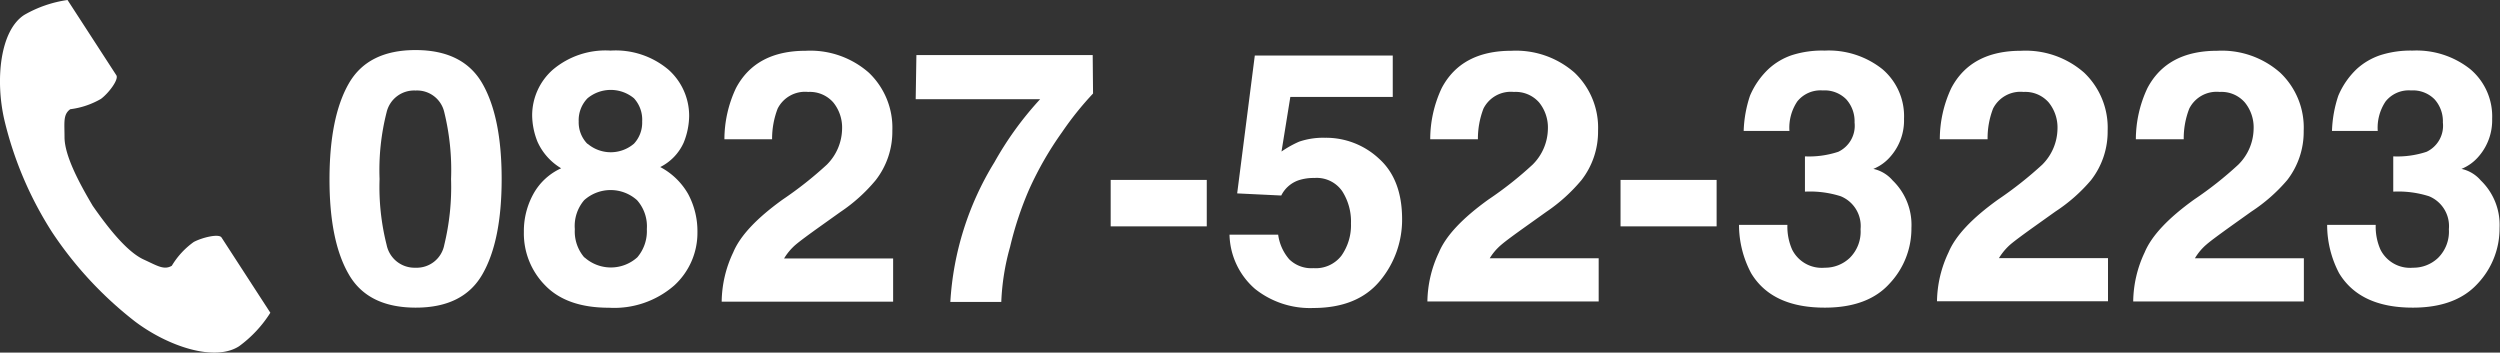
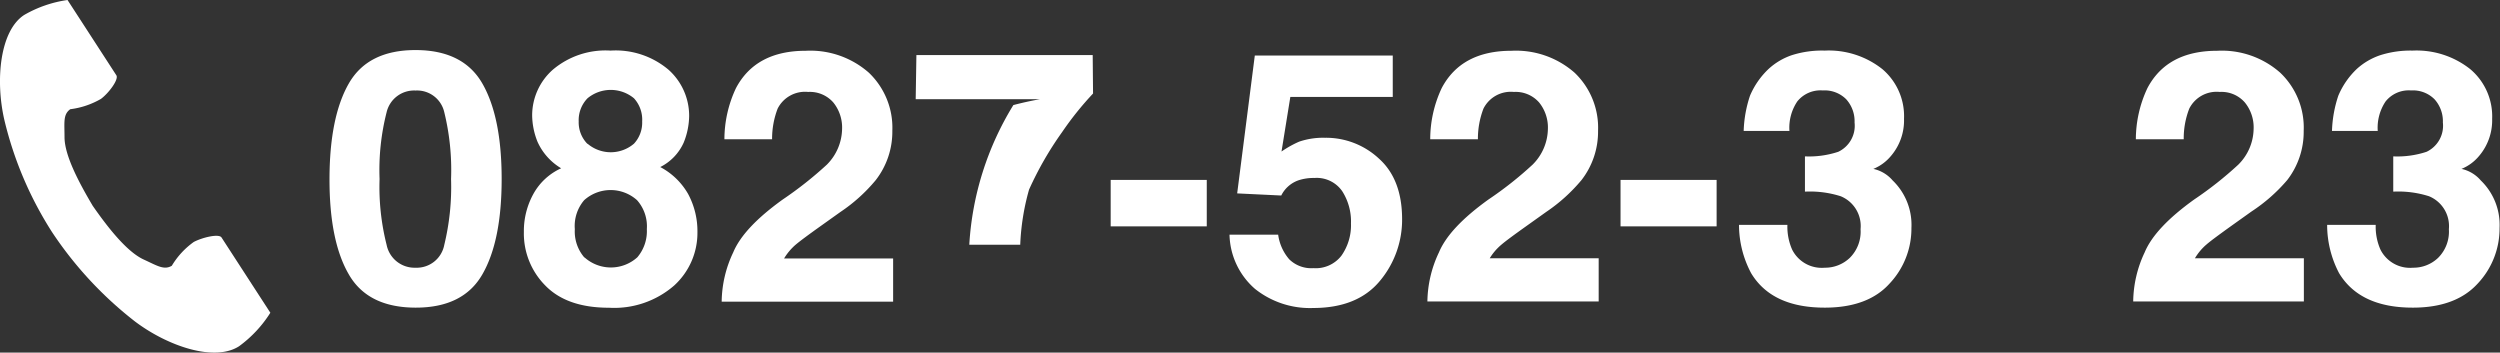
<svg xmlns="http://www.w3.org/2000/svg" viewBox="0 0 283.61 40">
  <rect x="0" y="0" width="283.61" height="40" fill="#333333" stroke="none" />
  <defs>
    <style>.cls-1{fill:#fff;}</style>
  </defs>
  <g id="レイヤー_2" data-name="レイヤー 2">
    <g id="Main">
      <path class="cls-1" d="M54.73,9.49q2.18,3.81,2.18,10.82t-2.18,10.8q-2.17,3.8-7.59,3.79t-7.58-3.79q-2.19-3.78-2.18-10.8T39.56,9.49q2.17-3.81,7.58-3.81T54.73,9.49ZM43.86,27.78a3.23,3.23,0,0,0,3.28,2.59,3.18,3.18,0,0,0,3.26-2.59,27.77,27.77,0,0,0,.77-7.47,27.53,27.53,0,0,0-.77-7.58,3.16,3.16,0,0,0-3.26-2.46,3.2,3.2,0,0,0-3.28,2.46,26.54,26.54,0,0,0-.8,7.58A26.77,26.77,0,0,0,43.86,27.78Z" />
      <path class="cls-1" d="M60.51,22a6.8,6.8,0,0,1,3.15-2.91,6.69,6.69,0,0,1-2.68-3,8.26,8.26,0,0,1-.61-3A6.92,6.92,0,0,1,62.7,7.92a9.25,9.25,0,0,1,6.57-2.18,9.28,9.28,0,0,1,6.58,2.18,7,7,0,0,1,2.33,5.26,8.29,8.29,0,0,1-.62,3,5.71,5.71,0,0,1-2.66,2.77A7.86,7.86,0,0,1,78.06,22a8.92,8.92,0,0,1,1.06,4.32,8.08,8.08,0,0,1-2.65,6.08,10.36,10.36,0,0,1-7.4,2.51q-4.75,0-7.2-2.51a8.38,8.38,0,0,1-2.44-6.08A8.71,8.71,0,0,1,60.51,22Zm5.79,7.19a4.48,4.48,0,0,0,6,0A4.57,4.57,0,0,0,73.38,26a4.47,4.47,0,0,0-1.11-3.29,4.49,4.49,0,0,0-6,0A4.51,4.51,0,0,0,65.21,26,4.52,4.52,0,0,0,66.3,29.22Zm.35-12.89a4.06,4.06,0,0,0,5.27,0,3.5,3.5,0,0,0,.93-2.52,3.59,3.59,0,0,0-.93-2.63,4.13,4.13,0,0,0-5.27,0,3.56,3.56,0,0,0-1,2.63A3.47,3.47,0,0,0,66.65,16.33Z" />
      <path class="cls-1" d="M83.18,28.63c.79-1.89,2.67-3.88,5.62-6a42.37,42.37,0,0,0,5-3.95,5.86,5.86,0,0,0,1.73-4.06,4.51,4.51,0,0,0-1-3,3.53,3.53,0,0,0-2.85-1.19,3.48,3.48,0,0,0-3.46,1.89,9.53,9.53,0,0,0-.63,3.48H82.18A13.66,13.66,0,0,1,83.49,10q2.24-4.24,7.92-4.24a10.05,10.05,0,0,1,7.16,2.49,8.62,8.62,0,0,1,2.66,6.59,8.94,8.94,0,0,1-1.88,5.59,18.69,18.69,0,0,1-4,3.61l-2.23,1.59c-1.4,1-2.35,1.7-2.87,2.14a6.46,6.46,0,0,0-1.3,1.55h12.37v4.9H81.87A13.3,13.3,0,0,1,83.18,28.63Z" />
-       <path class="cls-1" d="M124,10.61A36,36,0,0,0,120.48,15a38.07,38.07,0,0,0-3.74,6.51A38.52,38.52,0,0,0,114.59,28a26.68,26.68,0,0,0-1,6.25h-5.78a34,34,0,0,1,5-15.84A37.58,37.58,0,0,1,118,11.25H103.88l.08-5h20Z" />
+       <path class="cls-1" d="M124,10.61A36,36,0,0,0,120.48,15a38.07,38.07,0,0,0-3.74,6.51a26.68,26.68,0,0,0-1,6.25h-5.78a34,34,0,0,1,5-15.84A37.58,37.58,0,0,1,118,11.25H103.88l.08-5h20Z" />
      <path class="cls-1" d="M126,20.41h10.9v5.27H126Z" />
      <path class="cls-1" d="M145,26.62a5.36,5.36,0,0,0,1.26,2.8,3.57,3.57,0,0,0,2.73,1A3.68,3.68,0,0,0,152.18,29a6,6,0,0,0,1.08-3.66,6.36,6.36,0,0,0-1-3.66,3.52,3.52,0,0,0-3.15-1.49,5.45,5.45,0,0,0-1.76.25,3.45,3.45,0,0,0-2,1.74l-5-.24,2-15.64H158V11H146.38l-1,6.19a11.65,11.65,0,0,1,2-1.12,8.43,8.43,0,0,1,2.94-.44A8.8,8.8,0,0,1,156.44,18c1.75,1.57,2.62,3.87,2.62,6.87a10.81,10.81,0,0,1-2.52,7Q154,34.93,149,34.94a10,10,0,0,1-6.63-2.17,8.39,8.39,0,0,1-2.89-6.15Z" />
      <path class="cls-1" d="M163.24,28.63c.79-1.89,2.67-3.88,5.62-6a41.11,41.11,0,0,0,5-3.95,5.83,5.83,0,0,0,1.74-4.06,4.51,4.51,0,0,0-1-3,3.54,3.54,0,0,0-2.86-1.19,3.47,3.47,0,0,0-3.45,1.89,9.53,9.53,0,0,0-.63,3.48h-5.41A13.66,13.66,0,0,1,163.55,10q2.23-4.24,7.92-4.24a10.07,10.07,0,0,1,7.16,2.49,8.62,8.62,0,0,1,2.66,6.59,8.94,8.94,0,0,1-1.88,5.59,19.18,19.18,0,0,1-4,3.61l-2.23,1.59c-1.4,1-2.36,1.7-2.87,2.14A6.24,6.24,0,0,0,169,29.3h12.36v4.9H161.93A13.3,13.3,0,0,1,163.24,28.63Z" />
      <path class="cls-1" d="M183.84,20.41h10.9v5.27h-10.9Z" />
      <path class="cls-1" d="M202.77,25.51a6.43,6.43,0,0,0,.54,2.81A3.75,3.75,0,0,0,207,30.37a4.05,4.05,0,0,0,2.85-1.12A4.19,4.19,0,0,0,211.07,26a3.65,3.65,0,0,0-2.26-3.74,11.53,11.53,0,0,0-4.05-.52v-4a10.56,10.56,0,0,0,3.78-.52,3.27,3.27,0,0,0,1.85-3.32,3.72,3.72,0,0,0-.95-2.64,3.45,3.45,0,0,0-2.66-1,3.37,3.37,0,0,0-2.89,1.25,5.35,5.35,0,0,0-.89,3.34h-5.19a13.88,13.88,0,0,1,.72-4,9,9,0,0,1,2.15-3.07,7.42,7.42,0,0,1,2.59-1.52A11.25,11.25,0,0,1,207,5.74a9.78,9.78,0,0,1,6.54,2.1A7,7,0,0,1,216,13.48a6.2,6.2,0,0,1-1.48,4.21,5.08,5.08,0,0,1-2,1.47,4,4,0,0,1,2.19,1.31,7,7,0,0,1,2.13,5.39,9.1,9.1,0,0,1-2.49,6.32Q211.89,34.9,207,34.9q-6,0-8.35-3.92a11.68,11.68,0,0,1-1.37-5.47Z" />
-       <path class="cls-1" d="M221.05,28.63c.79-1.89,2.67-3.88,5.63-6a42.88,42.88,0,0,0,5-3.95,5.86,5.86,0,0,0,1.73-4.06,4.51,4.51,0,0,0-1-3,3.53,3.53,0,0,0-2.85-1.19,3.48,3.48,0,0,0-3.46,1.89,9.36,9.36,0,0,0-.62,3.48h-5.42A13.66,13.66,0,0,1,221.36,10q2.23-4.24,7.92-4.24a10.05,10.05,0,0,1,7.16,2.49,8.62,8.62,0,0,1,2.66,6.59,8.94,8.94,0,0,1-1.88,5.59A18.69,18.69,0,0,1,233.17,24l-2.23,1.59c-1.4,1-2.35,1.7-2.87,2.14a6.7,6.7,0,0,0-1.3,1.55h12.37v4.9h-19.4A13.3,13.3,0,0,1,221.05,28.63Z" />
      <path class="cls-1" d="M243.3,28.63c.79-1.89,2.67-3.88,5.62-6a41.11,41.11,0,0,0,5-3.95,5.83,5.83,0,0,0,1.74-4.06,4.47,4.47,0,0,0-1-3,3.51,3.51,0,0,0-2.85-1.19,3.47,3.47,0,0,0-3.45,1.89,9.32,9.32,0,0,0-.63,3.48H242.3A13.66,13.66,0,0,1,243.61,10q2.23-4.24,7.92-4.24a10,10,0,0,1,7.15,2.49,8.58,8.58,0,0,1,2.66,6.59,8.93,8.93,0,0,1-1.87,5.59A19,19,0,0,1,255.41,24l-2.23,1.59c-1.39,1-2.35,1.7-2.86,2.14A6.24,6.24,0,0,0,249,29.3h12.36v4.9H242A13.3,13.3,0,0,1,243.3,28.63Z" />
      <path class="cls-1" d="M269.51,25.51a6.43,6.43,0,0,0,.54,2.81,3.75,3.75,0,0,0,3.69,2.05,4.05,4.05,0,0,0,2.85-1.12A4.19,4.19,0,0,0,277.81,26a3.66,3.66,0,0,0-2.26-3.74,11.53,11.53,0,0,0-4.05-.52v-4a10.56,10.56,0,0,0,3.78-.52,3.27,3.27,0,0,0,1.85-3.32,3.72,3.72,0,0,0-.95-2.64,3.45,3.45,0,0,0-2.66-1,3.36,3.36,0,0,0-2.89,1.25,5.35,5.35,0,0,0-.89,3.34h-5.19a13.88,13.88,0,0,1,.72-4,9,9,0,0,1,2.14-3.07A7.56,7.56,0,0,1,270,6.27a11.25,11.25,0,0,1,3.69-.53,9.8,9.8,0,0,1,6.54,2.1,7,7,0,0,1,2.49,5.64,6.25,6.25,0,0,1-1.48,4.21,5.08,5.08,0,0,1-2,1.47,4,4,0,0,1,2.19,1.31,7,7,0,0,1,2.13,5.39,9.1,9.1,0,0,1-2.49,6.32q-2.49,2.72-7.36,2.72-6,0-8.36-3.92A11.8,11.8,0,0,1,264,25.51Z" />
      <path class="cls-1" d="M2.74,1.7C0,3.48-.55,9.05.49,13.59A41.23,41.23,0,0,0,5.91,26.34a42.72,42.72,0,0,0,9.43,10.15c3.73,2.8,9,4.58,11.78,2.79a13.86,13.86,0,0,0,3.55-3.8L29.19,33.2l-4.06-6.26c-.3-.46-2.19,0-3.15.51a9,9,0,0,0-2.49,2.7c-.89.52-1.64,0-3.19-.71-1.91-.88-4.06-3.62-5.78-6.09C9,20.78,7.34,17.7,7.32,15.59c0-1.71-.18-2.6.65-3.2a9.21,9.21,0,0,0,3.48-1.17c.89-.66,2.05-2.21,1.75-2.68L9.14,2.28,7.66,0A13.64,13.64,0,0,0,2.74,1.7Z" />
    </g>
  </g>
</svg>